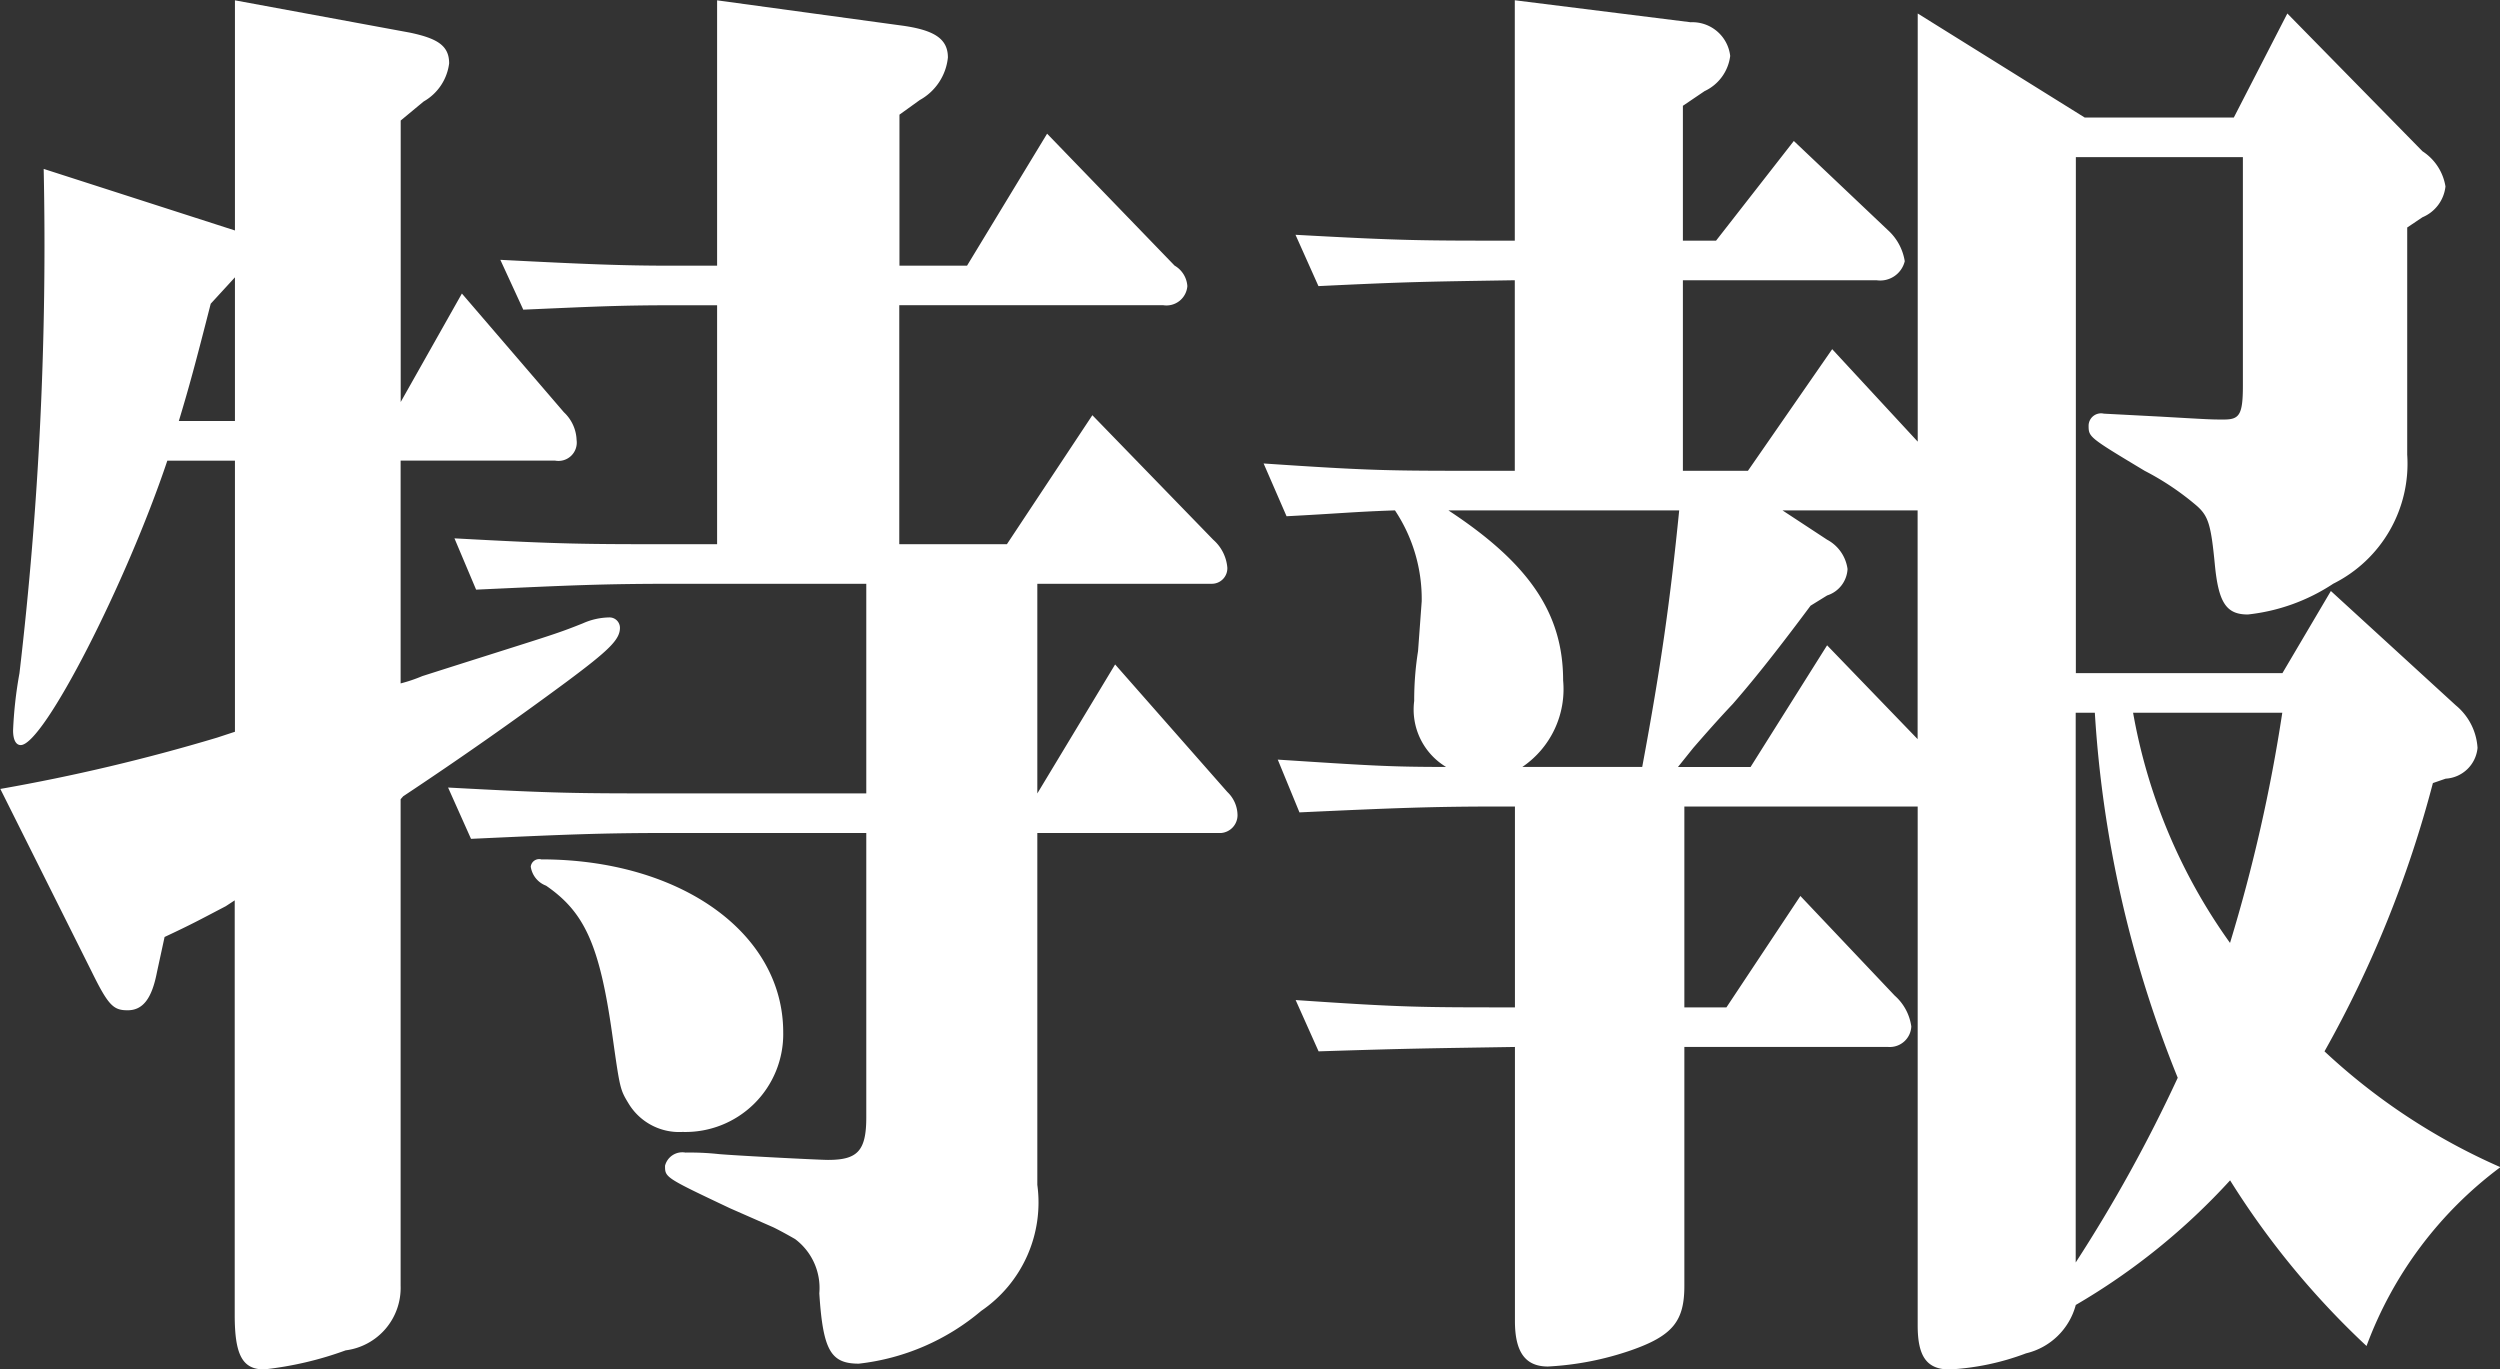
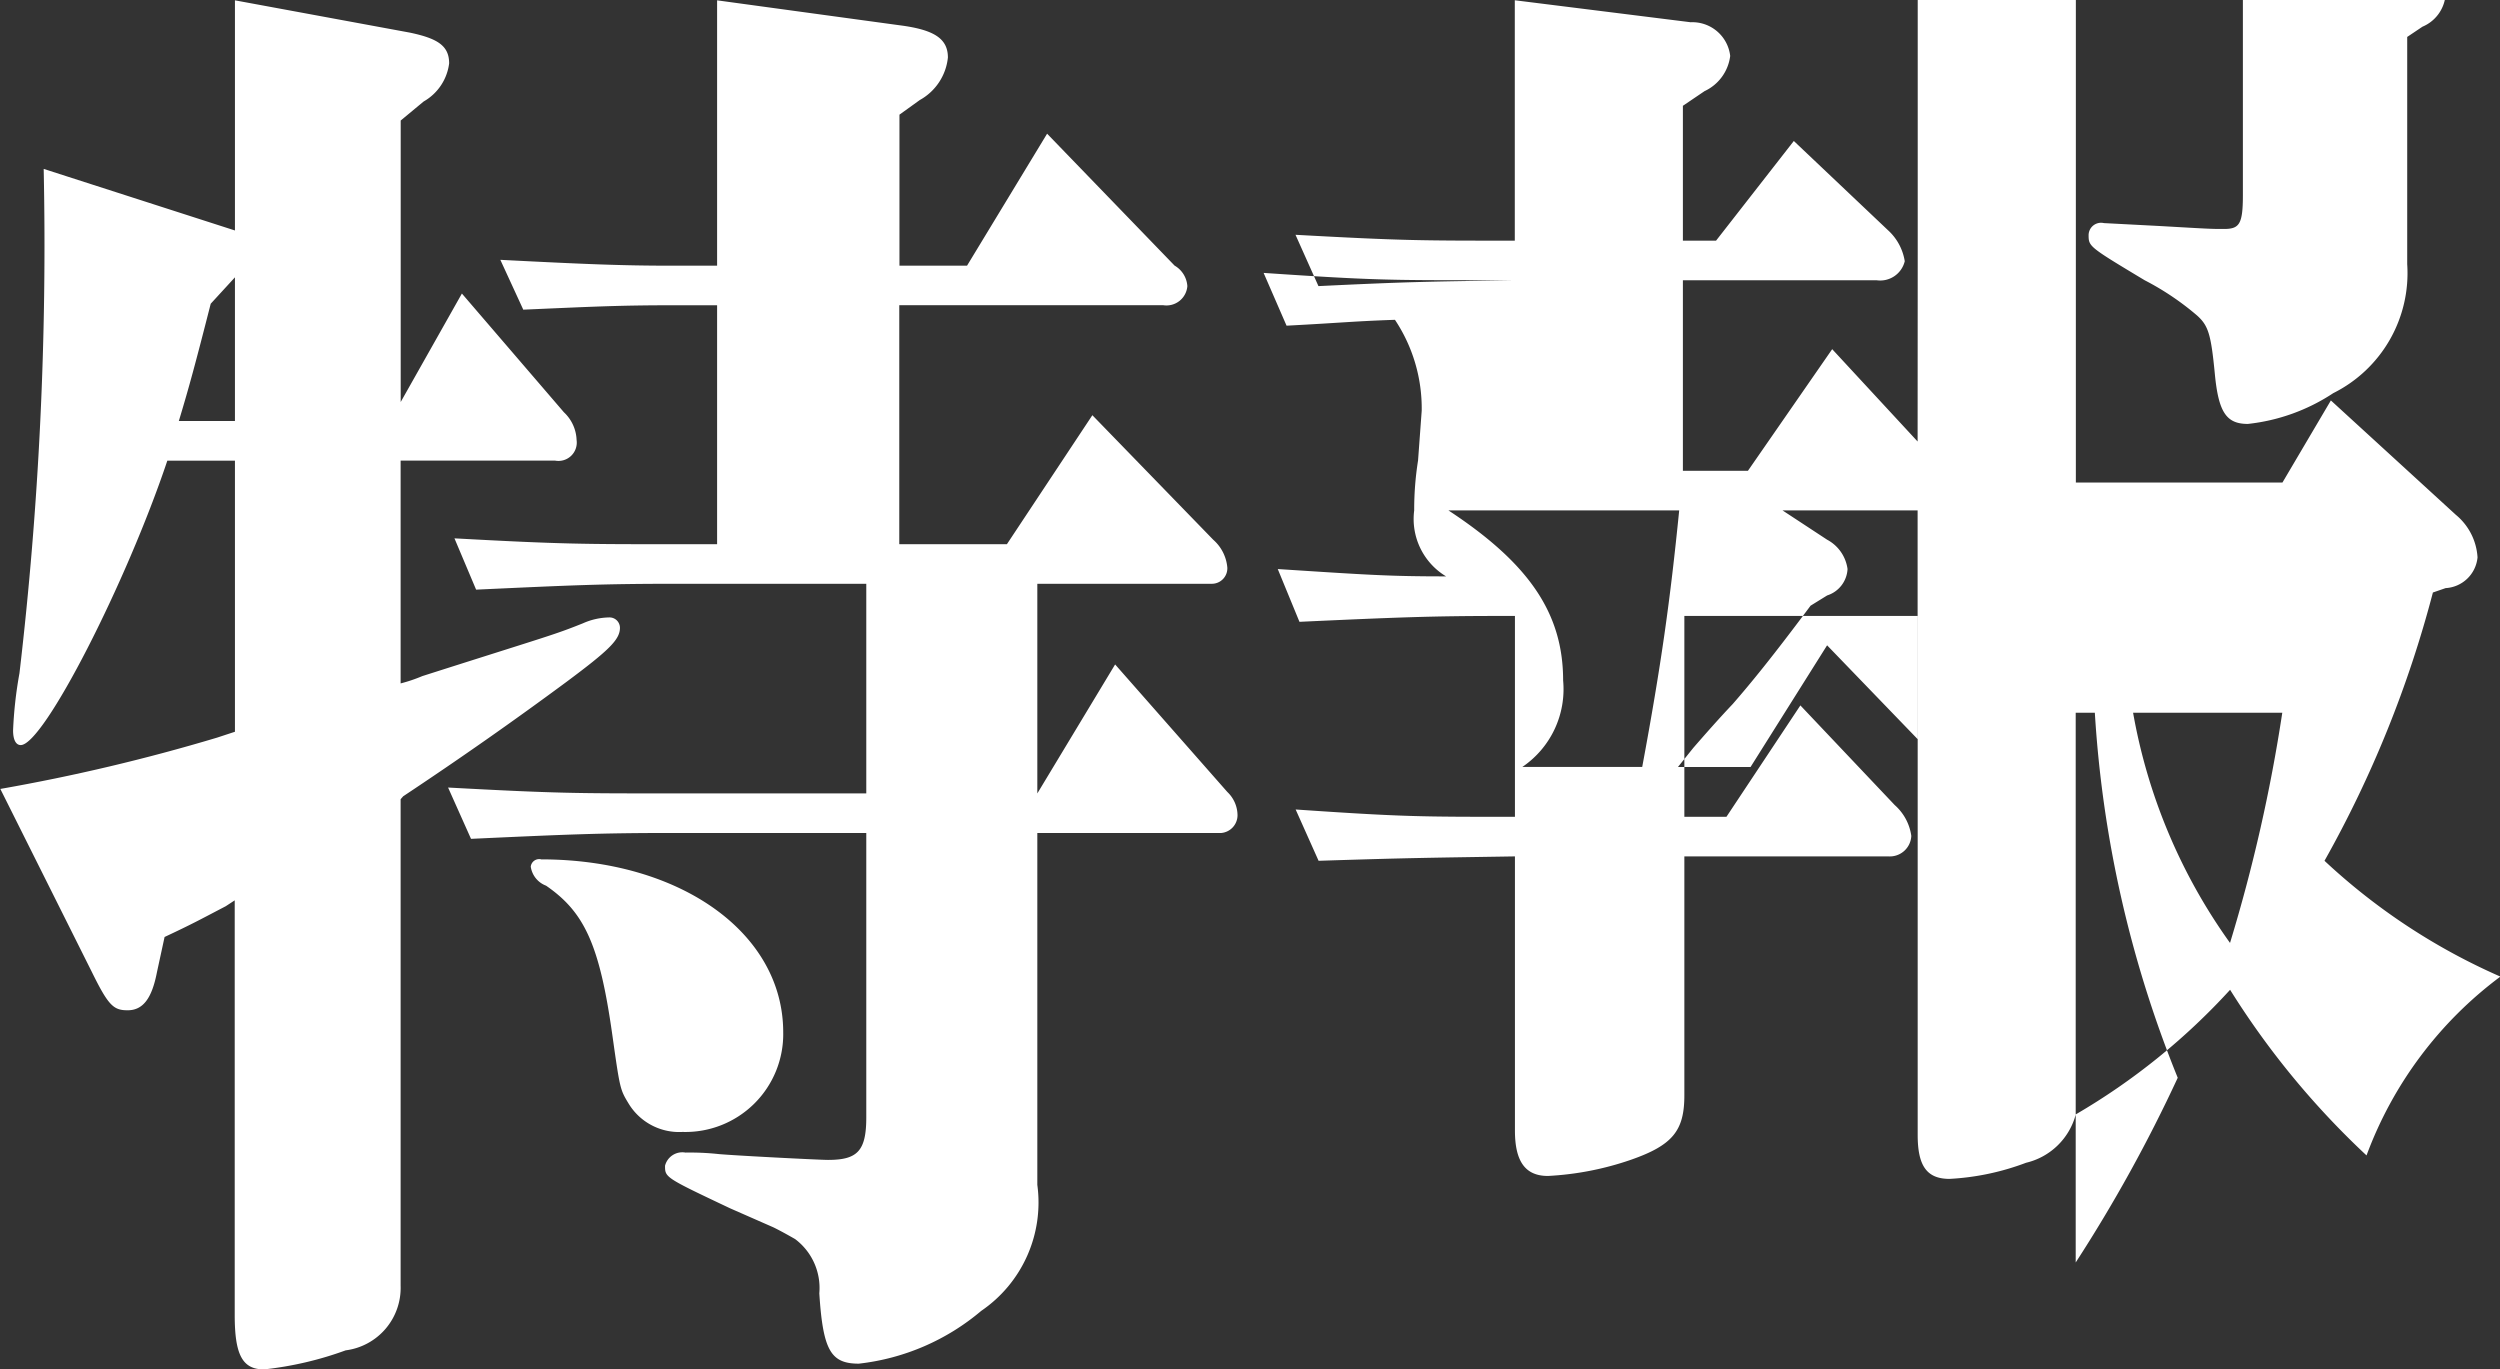
<svg xmlns="http://www.w3.org/2000/svg" width="68.219" height="37.37" viewBox="0 0 68.219 37.37">
  <rect x="0" y="0" width="68.219" height="37.37" fill="#333333" stroke="none" />
  <defs>
    <style>.cls-1 { fill: #fff; fill-rule: evenodd; }</style>
  </defs>
-   <path id="cm_ttl.svg" class="cls-1" d="M672.723 989.318v7.4l-.244.08-.243.08a51.7 51.7 0 0 1-5.915 1.4l2.5 5c.452.92.592 1.04.974 1.04.418 0 .661-.32.8-1.04l.208-.96c.766-.36.905-.44 1.67-.84l.244-.16v11.32c0 1.08.209 1.48.8 1.48a9.428 9.428 0 0 0 2.227-.52 1.718 1.718 0 0 0 1.5-1.76v-13.279l.07-.08c1.566-1.04 2.992-2.04 4.453-3.12 1.183-.88 1.462-1.16 1.462-1.481a.285.285 0 0 0-.279-.28 1.824 1.824 0 0 0-.73.16c-.8.321-.87.321-4.384 1.441a4.207 4.207 0 0 1-.592.2v-6.081h4.21a.5.5 0 0 0 .592-.56 1.088 1.088 0 0 0-.346-.758l-2.784-3.24-1.67 2.96v-7.681l.627-.52a1.394 1.394 0 0 0 .695-1.04c0-.48-.313-.68-1.078-.84l-4.767-.88v6.28l-5.219-1.68a100.079 100.079 0 0 1-.661 13.762 11.246 11.246 0 0 0-.174 1.56c0 .24.069.4.209.4.626 0 2.888-4.441 4-7.761h1.844zm-1.531-1.08c.278-.92.452-1.56.87-3.2l.661-.72v3.92h-1.531zm19.659 3.36v-6.52h7.2a.572.572 0 0 0 .661-.52.7.7 0 0 0-.348-.56l-3.479-3.6-2.185 3.602h-1.844v-4.121l.556-.4a1.5 1.5 0 0 0 .766-1.16c0-.52-.383-.76-1.322-.88l-4.976-.68v7.241h-1.252c-1.323 0-2.332-.04-4.663-.16l.626 1.36c1.845-.08 2.61-.12 4.037-.12h1.252v6.52h-1.148c-2.5 0-3.1 0-6.019-.16l.591 1.4c2.61-.12 3.445-.16 5.428-.16h5.219v5.72h-5.358c-2.575 0-3.1 0-6.054-.16l.626 1.4c2.609-.12 3.549-.16 5.428-.16h5.358v7.761c0 .92-.244 1.16-1.044 1.16-.243 0-2.575-.12-2.992-.16a7.392 7.392 0 0 0-.9-.04.486.486 0 0 0-.556.36c0 .32 0 .32 1.774 1.16l1.183.52c.244.12.522.28.592.32a1.667 1.667 0 0 1 .661 1.48c.1 1.56.313 1.92 1.078 1.92a6.246 6.246 0 0 0 3.34-1.44 3.58 3.58 0 0 0 1.531-3.44v-9.6h5.011a.488.488 0 0 0 .452-.48.884.884 0 0 0-.278-.64l-3.062-3.48-2.123 3.52v-5.721h4.767a.423.423 0 0 0 .418-.44 1.139 1.139 0 0 0-.383-.76l-3.3-3.4-2.332 3.52h-2.922zm-9.777 8.6a.232.232 0 0 0-.279.2.654.654 0 0 0 .418.52c1.044.72 1.461 1.6 1.809 4.08.209 1.48.209 1.48.452 1.88a1.612 1.612 0 0 0 1.462.76 2.67 2.67 0 0 0 2.748-2.72c0-2.718-2.818-4.718-6.61-4.718zm37.565-11.4l-2.331-2.52-2.3 3.32h-1.774v-5.2h5.289a.689.689 0 0 0 .765-.52 1.446 1.446 0 0 0-.452-.841l-2.575-2.44-2.122 2.72h-.905v-3.68l.591-.4a1.226 1.226 0 0 0 .7-.96 1.039 1.039 0 0 0-1.078-.92l-4.8-.6v6.56c-2.609 0-3.062 0-5.984-.16l.626 1.4c2.505-.12 2.888-.12 5.358-.16v5.2h-.835c-2.609 0-3.062 0-6.019-.2l.626 1.44c1.531-.08 1.809-.12 2.958-.16a4.361 4.361 0 0 1 .73 2.48l-.1 1.361a8.515 8.515 0 0 0-.105 1.36 1.827 1.827 0 0 0 .87 1.8c-1.565 0-2.122-.04-4.593-.2l.592 1.44c2.61-.12 3.619-.16 5.428-.16h.452v5.481c-2.609 0-3.062 0-5.984-.2l.626 1.4c2.505-.08 2.888-.08 5.358-.12v7.48c0 .84.279 1.24.9 1.24a8.22 8.22 0 0 0 2.261-.44c1.149-.4 1.462-.8 1.462-1.76v-6.52h5.567a.587.587 0 0 0 .626-.56 1.375 1.375 0 0 0-.452-.84l-2.575-2.72-2.018 3.04h-1.148v-5.481h6.367v14.161c0 .84.244 1.2.87 1.2a6.916 6.916 0 0 0 2.088-.44 1.842 1.842 0 0 0 1.356-1.32 17.915 17.915 0 0 0 4.211-3.4 22.483 22.483 0 0 0 3.723 4.52 10.709 10.709 0 0 1 3.653-4.88 17.038 17.038 0 0 1-4.8-3.16 30.839 30.839 0 0 0 2.958-7.321l.348-.12a.927.927 0 0 0 .87-.84 1.632 1.632 0 0 0-.592-1.16l-3.41-3.121-1.322 2.241h-5.637v-14.081h4.558v6.241c0 .8-.1.92-.521.92-.348 0-.348 0-1.74-.08l-1.531-.08a.34.34 0 0 0-.418.32c0 .32 0 .32 1.531 1.24a7.433 7.433 0 0 1 1.427.96c.313.28.383.52.487 1.6.1 1.04.313 1.36.9 1.36a5.241 5.241 0 0 0 2.331-.84 3.659 3.659 0 0 0 2.018-3.52v-6.2l.417-.28a1.031 1.031 0 0 0 .627-.84 1.412 1.412 0 0 0-.627-.96l-3.688-3.76-1.461 2.84h-4.067l-4.558-2.84v11.682zm0 1.88v6.241l-2.47-2.56-2.088 3.32h-1.981l.417-.52c.348-.4.7-.8 1.079-1.2.487-.56 1.079-1.28 2.122-2.681l.453-.28a.8.8 0 0 0 .556-.72 1.068 1.068 0 0 0-.556-.8l-1.218-.8h3.688zm4.314 5.521h.522a31.592 31.592 0 0 0 2.262 9.961 40.738 40.738 0 0 1-2.784 5.04v-15zm5.637 0a44.244 44.244 0 0 1-1.426 6.281 15.347 15.347 0 0 1-2.645-6.281h4.071zm-16.457-5.521c-.244 2.44-.488 4.2-1.009 7h-3.271a2.564 2.564 0 0 0 1.113-2.36c0-1.841-.939-3.2-3.131-4.641h6.3z" transform="translate(-666.312 -976.75)" />
+   <path id="cm_ttl.svg" class="cls-1" d="M672.723 989.318v7.4l-.244.08-.243.08a51.7 51.7 0 0 1-5.915 1.4l2.5 5c.452.92.592 1.04.974 1.04.418 0 .661-.32.8-1.04l.208-.96c.766-.36.905-.44 1.67-.84l.244-.16v11.32c0 1.08.209 1.48.8 1.48a9.428 9.428 0 0 0 2.227-.52 1.718 1.718 0 0 0 1.5-1.76v-13.279l.07-.08c1.566-1.04 2.992-2.04 4.453-3.12 1.183-.88 1.462-1.16 1.462-1.481a.285.285 0 0 0-.279-.28 1.824 1.824 0 0 0-.73.16c-.8.321-.87.321-4.384 1.441a4.207 4.207 0 0 1-.592.2v-6.081h4.21a.5.5 0 0 0 .592-.56 1.088 1.088 0 0 0-.346-.758l-2.784-3.24-1.67 2.96v-7.681l.627-.52a1.394 1.394 0 0 0 .695-1.04c0-.48-.313-.68-1.078-.84l-4.767-.88v6.28l-5.219-1.68a100.079 100.079 0 0 1-.661 13.762 11.246 11.246 0 0 0-.174 1.56c0 .24.069.4.209.4.626 0 2.888-4.441 4-7.761h1.844zm-1.531-1.08c.278-.92.452-1.56.87-3.2l.661-.72v3.92h-1.531zm19.659 3.36v-6.52h7.2a.572.572 0 0 0 .661-.52.7.7 0 0 0-.348-.56l-3.479-3.6-2.185 3.602h-1.844v-4.121l.556-.4a1.5 1.5 0 0 0 .766-1.16c0-.52-.383-.76-1.322-.88l-4.976-.68v7.241h-1.252c-1.323 0-2.332-.04-4.663-.16l.626 1.36c1.845-.08 2.61-.12 4.037-.12h1.252v6.52h-1.148c-2.5 0-3.1 0-6.019-.16l.591 1.4c2.61-.12 3.445-.16 5.428-.16h5.219v5.72h-5.358c-2.575 0-3.1 0-6.054-.16l.626 1.4c2.609-.12 3.549-.16 5.428-.16h5.358v7.761c0 .92-.244 1.16-1.044 1.16-.243 0-2.575-.12-2.992-.16a7.392 7.392 0 0 0-.9-.04.486.486 0 0 0-.556.36c0 .32 0 .32 1.774 1.16l1.183.52c.244.12.522.28.592.32a1.667 1.667 0 0 1 .661 1.48c.1 1.56.313 1.92 1.078 1.92a6.246 6.246 0 0 0 3.34-1.44 3.58 3.58 0 0 0 1.531-3.44v-9.6h5.011a.488.488 0 0 0 .452-.48.884.884 0 0 0-.278-.64l-3.062-3.48-2.123 3.52v-5.721h4.767a.423.423 0 0 0 .418-.44 1.139 1.139 0 0 0-.383-.76l-3.3-3.4-2.332 3.52h-2.922zm-9.777 8.6a.232.232 0 0 0-.279.2.654.654 0 0 0 .418.52c1.044.72 1.461 1.6 1.809 4.08.209 1.48.209 1.48.452 1.88a1.612 1.612 0 0 0 1.462.76 2.67 2.67 0 0 0 2.748-2.72c0-2.718-2.818-4.718-6.61-4.718zm37.565-11.4l-2.331-2.52-2.3 3.32h-1.774v-5.2h5.289a.689.689 0 0 0 .765-.52 1.446 1.446 0 0 0-.452-.841l-2.575-2.44-2.122 2.72h-.905v-3.68l.591-.4a1.226 1.226 0 0 0 .7-.96 1.039 1.039 0 0 0-1.078-.92l-4.8-.6v6.56c-2.609 0-3.062 0-5.984-.16l.626 1.4c2.505-.12 2.888-.12 5.358-.16h-.835c-2.609 0-3.062 0-6.019-.2l.626 1.44c1.531-.08 1.809-.12 2.958-.16a4.361 4.361 0 0 1 .73 2.48l-.1 1.361a8.515 8.515 0 0 0-.105 1.36 1.827 1.827 0 0 0 .87 1.8c-1.565 0-2.122-.04-4.593-.2l.592 1.44c2.61-.12 3.619-.16 5.428-.16h.452v5.481c-2.609 0-3.062 0-5.984-.2l.626 1.4c2.505-.08 2.888-.08 5.358-.12v7.48c0 .84.279 1.24.9 1.24a8.22 8.22 0 0 0 2.261-.44c1.149-.4 1.462-.8 1.462-1.76v-6.52h5.567a.587.587 0 0 0 .626-.56 1.375 1.375 0 0 0-.452-.84l-2.575-2.72-2.018 3.04h-1.148v-5.481h6.367v14.161c0 .84.244 1.2.87 1.2a6.916 6.916 0 0 0 2.088-.44 1.842 1.842 0 0 0 1.356-1.32 17.915 17.915 0 0 0 4.211-3.4 22.483 22.483 0 0 0 3.723 4.52 10.709 10.709 0 0 1 3.653-4.88 17.038 17.038 0 0 1-4.8-3.16 30.839 30.839 0 0 0 2.958-7.321l.348-.12a.927.927 0 0 0 .87-.84 1.632 1.632 0 0 0-.592-1.16l-3.41-3.121-1.322 2.241h-5.637v-14.081h4.558v6.241c0 .8-.1.92-.521.92-.348 0-.348 0-1.74-.08l-1.531-.08a.34.34 0 0 0-.418.32c0 .32 0 .32 1.531 1.24a7.433 7.433 0 0 1 1.427.96c.313.28.383.52.487 1.6.1 1.04.313 1.36.9 1.36a5.241 5.241 0 0 0 2.331-.84 3.659 3.659 0 0 0 2.018-3.52v-6.2l.417-.28a1.031 1.031 0 0 0 .627-.84 1.412 1.412 0 0 0-.627-.96l-3.688-3.76-1.461 2.84h-4.067l-4.558-2.84v11.682zm0 1.88v6.241l-2.47-2.56-2.088 3.32h-1.981l.417-.52c.348-.4.7-.8 1.079-1.2.487-.56 1.079-1.28 2.122-2.681l.453-.28a.8.8 0 0 0 .556-.72 1.068 1.068 0 0 0-.556-.8l-1.218-.8h3.688zm4.314 5.521h.522a31.592 31.592 0 0 0 2.262 9.961 40.738 40.738 0 0 1-2.784 5.04v-15zm5.637 0a44.244 44.244 0 0 1-1.426 6.281 15.347 15.347 0 0 1-2.645-6.281h4.071zm-16.457-5.521c-.244 2.44-.488 4.2-1.009 7h-3.271a2.564 2.564 0 0 0 1.113-2.36c0-1.841-.939-3.2-3.131-4.641h6.3z" transform="translate(-666.312 -976.75)" />
</svg>